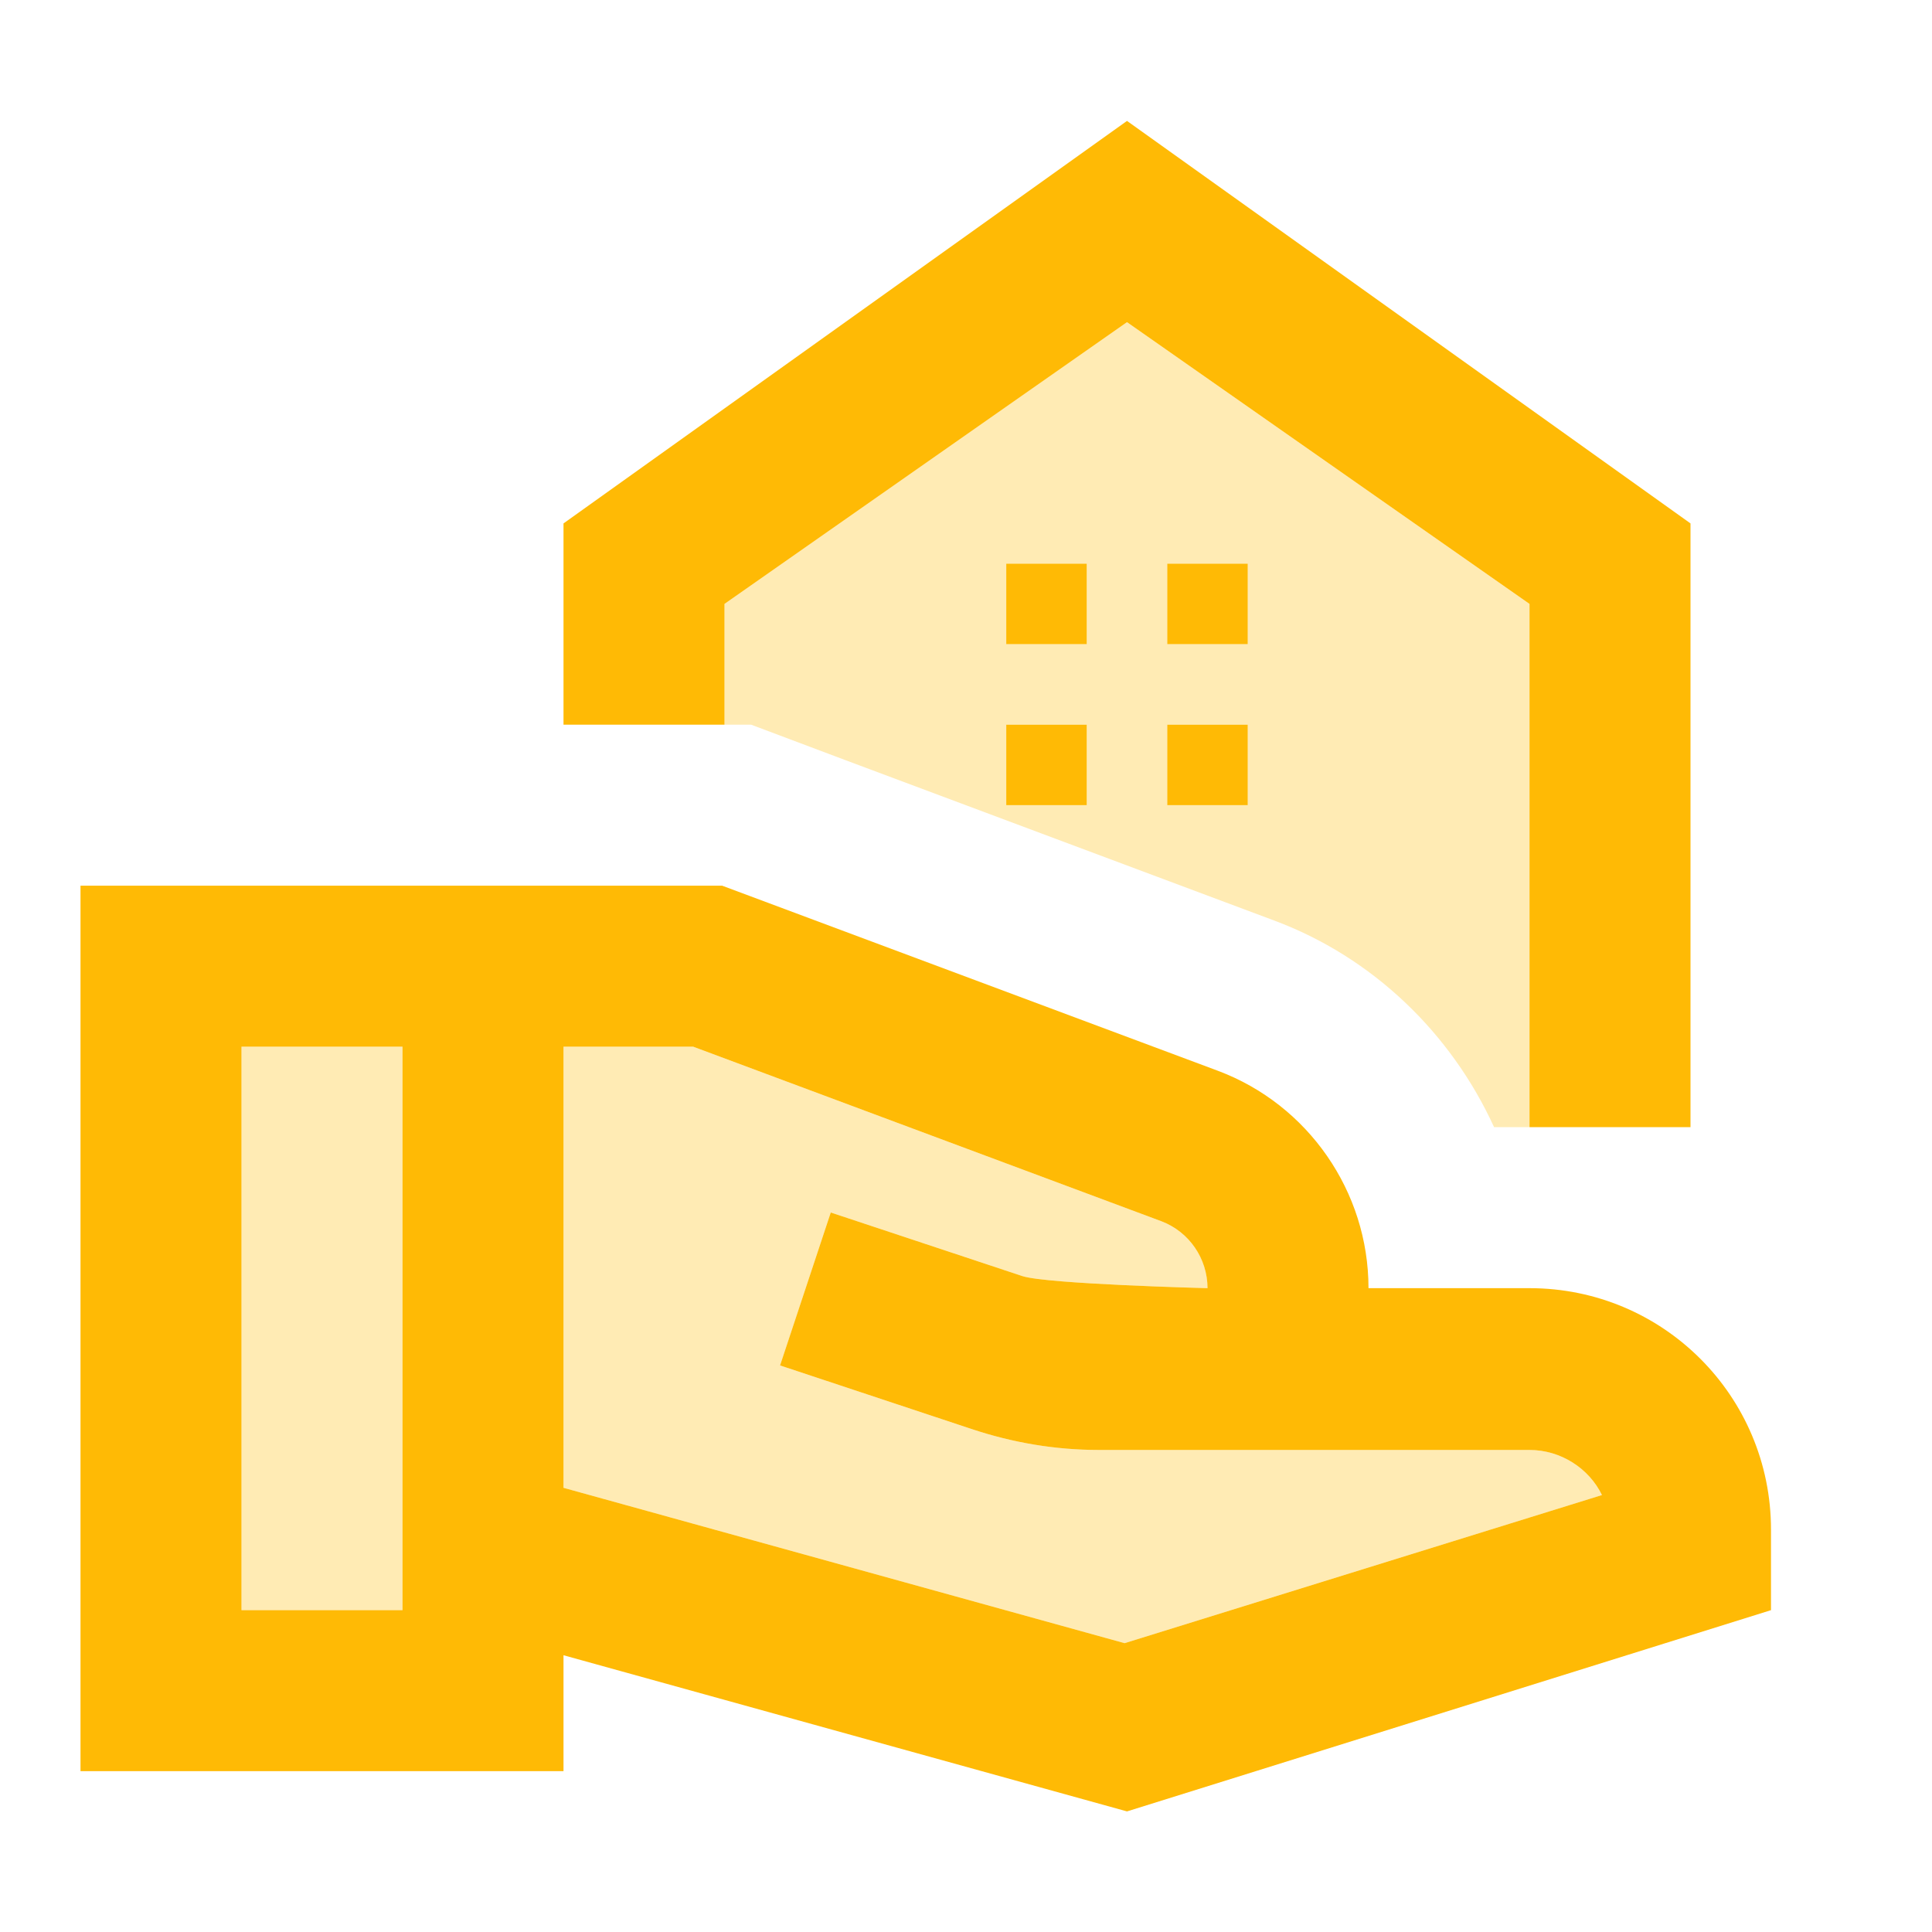
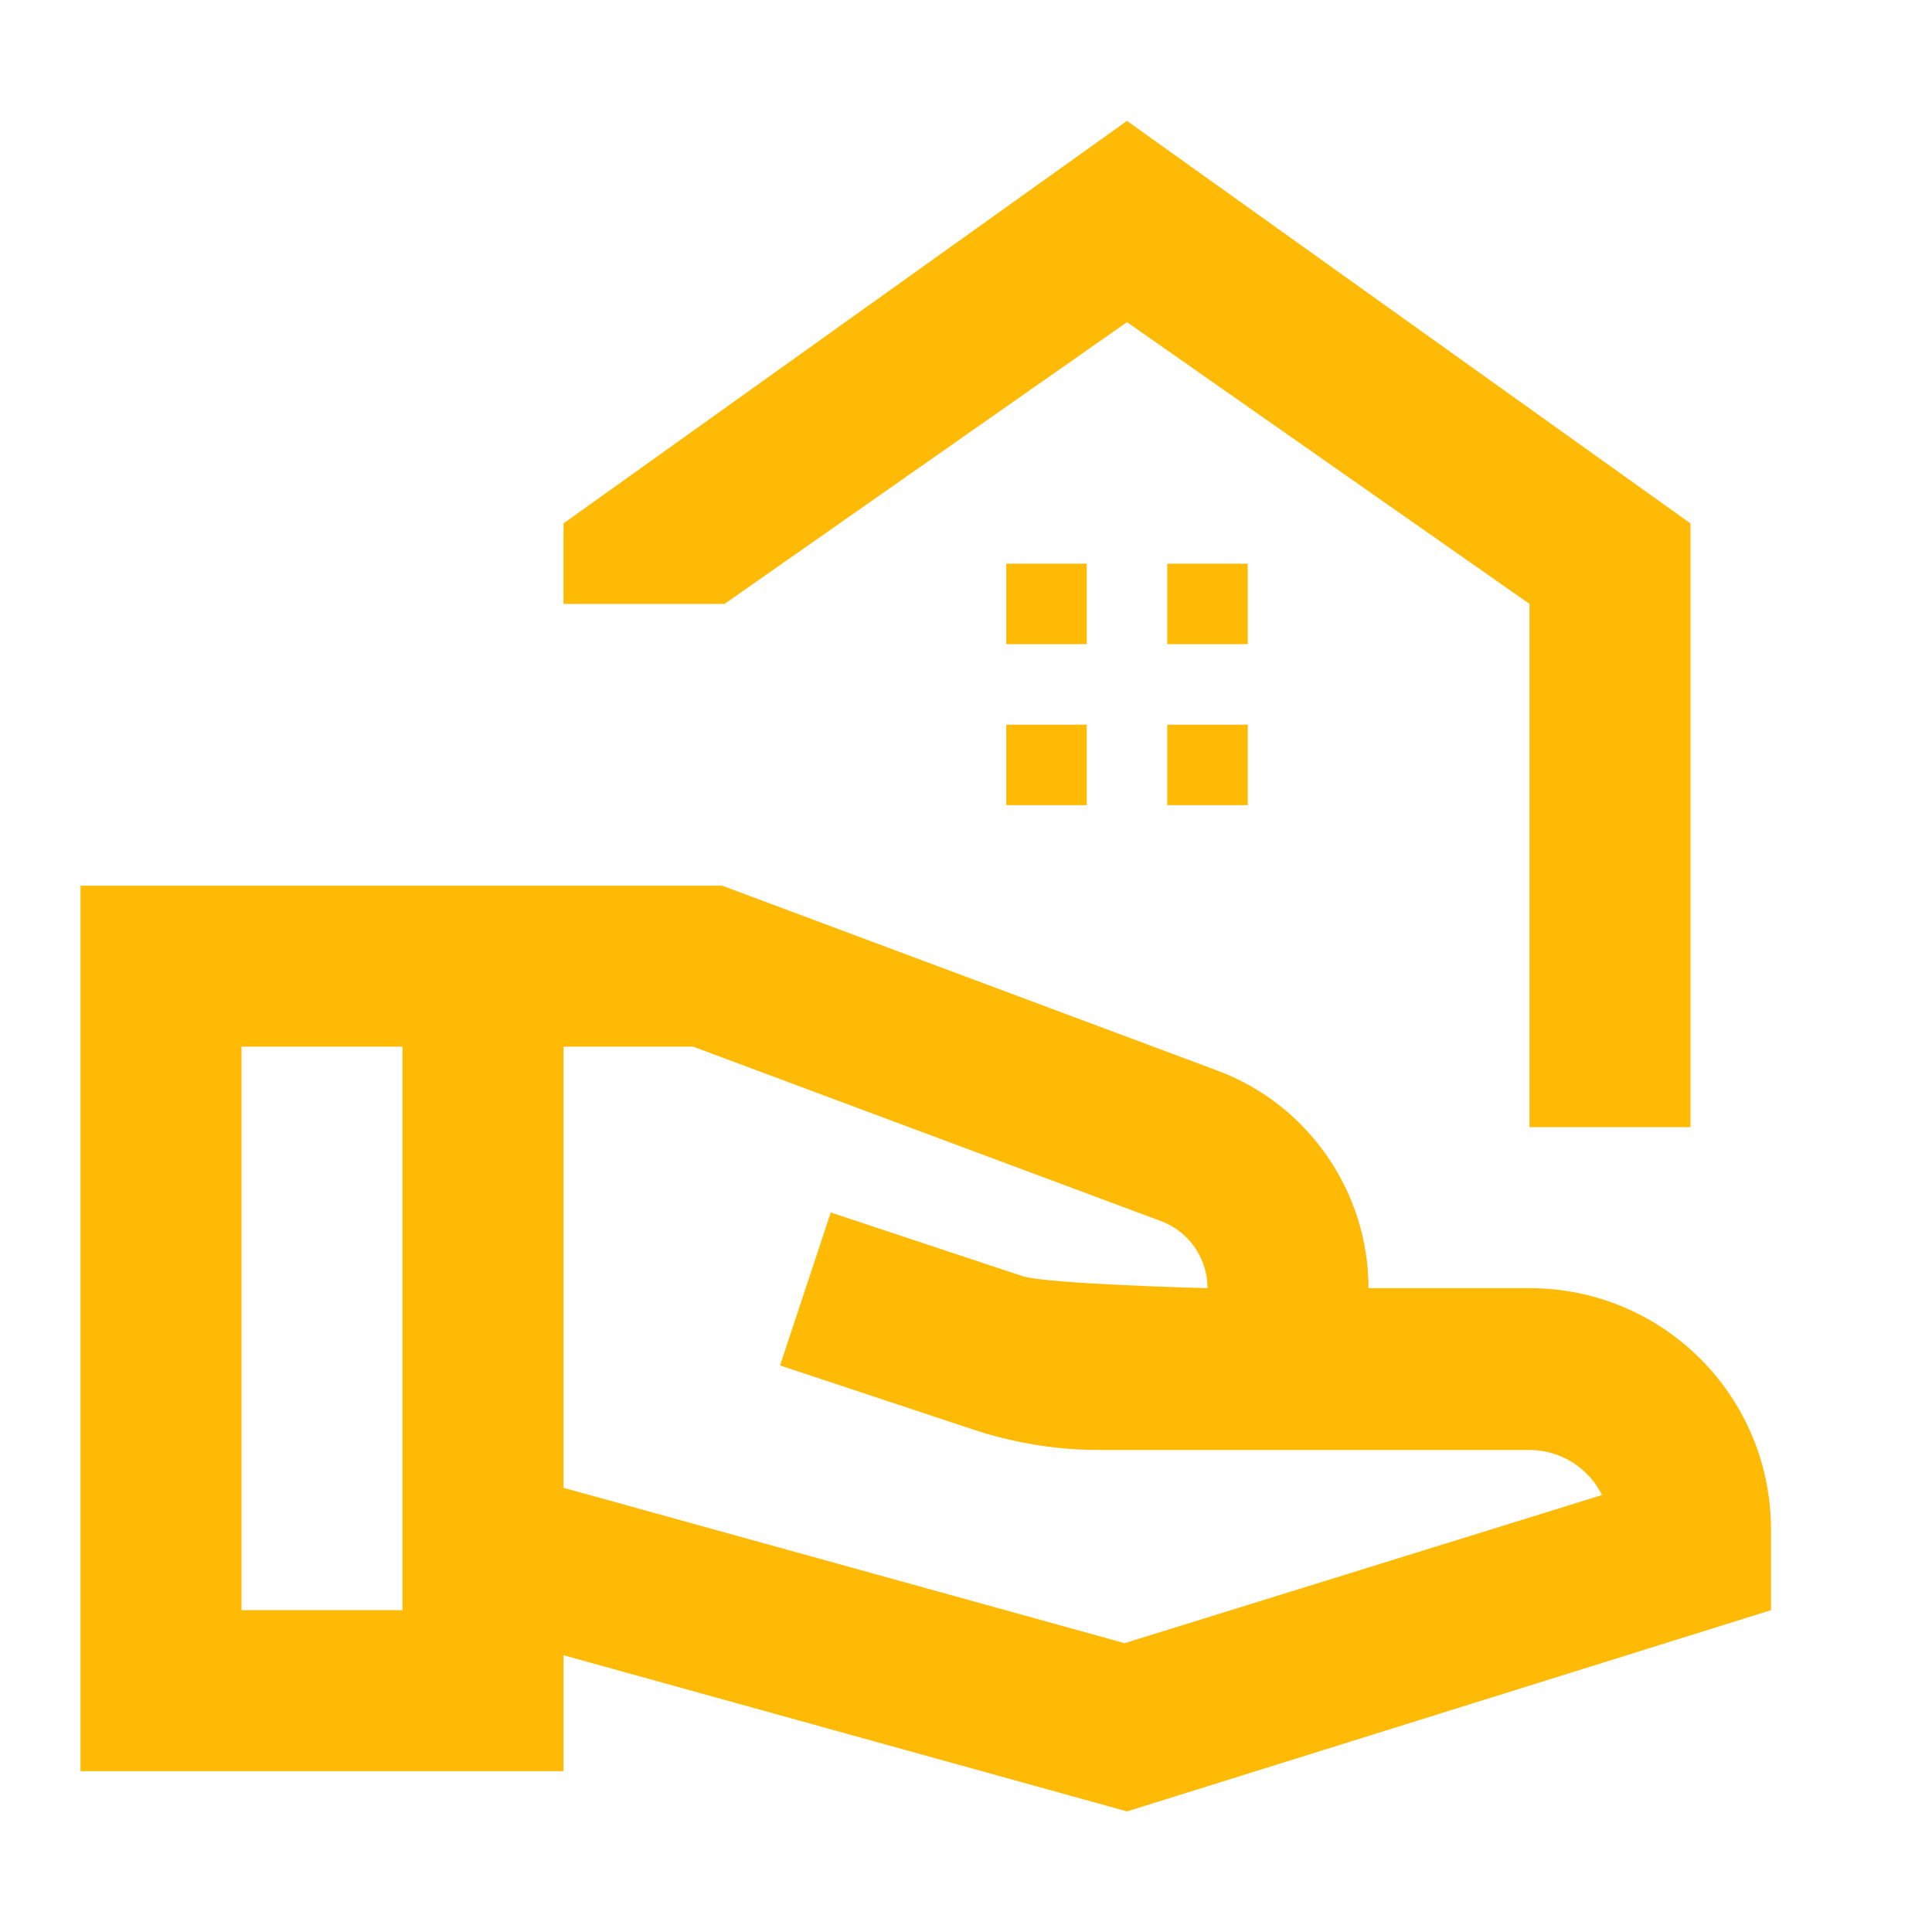
<svg xmlns="http://www.w3.org/2000/svg" width="48" height="48" viewBox="0 0 48 48" fill="none">
-   <path opacity="0.3" d="M21 18.884L31.64 22.864C34.12 23.784 36.06 25.684 37.12 28.004H38V15.004L28 8.004L18 15.004V18.004H18.66L21 18.884ZM29 14.004H31V16.004H29V14.004ZM29 18.004H31V20.004H29V18.004ZM25 14.004H27V16.004H25V14.004ZM25 18.004H27V20.004H25V18.004ZM6 26.004H10V40.004H6V26.004ZM39.8 37.144L27.94 40.824L14 36.964V26.004H17.22L28.86 30.344C29.54 30.604 30 31.264 30 32.004C30 32.004 26.02 31.904 25.4 31.704L20.64 30.124L19.38 33.924L24.14 35.504C25.16 35.844 26.22 36.024 27.3 36.024H38C38.78 36.024 39.48 36.484 39.8 37.144Z" fill="#FFBA05" />
-   <path d="M31 14.004H29V16.004H31V14.004ZM27 14.004H25V16.004H27V14.004ZM31 18.004H29V20.004H31V18.004ZM27 18.004H25V20.004H27V18.004ZM42 13.004V28.004H38V15.004L28 8.004L18 15.004V18.004H14V13.004L28 3.004L42 13.004ZM38 32.004H34C34 29.604 32.5 27.444 30.26 26.604L17.94 22.004H2V44.004H14V41.124L28 45.004L44 40.004V38.004C44 34.684 41.32 32.004 38 32.004ZM6 40.004V26.004H10V40.004H6ZM27.94 40.824L14 36.964V26.004H17.22L28.86 30.344C29.54 30.604 30 31.264 30 32.004C30 32.004 26.02 31.904 25.4 31.704L20.64 30.124L19.38 33.924L24.14 35.504C25.16 35.844 26.22 36.024 27.3 36.024H38C38.78 36.024 39.48 36.484 39.8 37.144L27.94 40.824Z" fill="#FFBA05" />
+   <path d="M31 14.004H29V16.004H31V14.004ZM27 14.004H25V16.004H27V14.004ZM31 18.004H29V20.004H31V18.004ZM27 18.004H25V20.004H27V18.004ZM42 13.004V28.004H38V15.004L28 8.004L18 15.004H14V13.004L28 3.004L42 13.004ZM38 32.004H34C34 29.604 32.5 27.444 30.26 26.604L17.94 22.004H2V44.004H14V41.124L28 45.004L44 40.004V38.004C44 34.684 41.32 32.004 38 32.004ZM6 40.004V26.004H10V40.004H6ZM27.94 40.824L14 36.964V26.004H17.22L28.86 30.344C29.54 30.604 30 31.264 30 32.004C30 32.004 26.02 31.904 25.4 31.704L20.64 30.124L19.38 33.924L24.14 35.504C25.16 35.844 26.22 36.024 27.3 36.024H38C38.78 36.024 39.48 36.484 39.8 37.144L27.94 40.824Z" fill="#FFBA05" />
</svg>